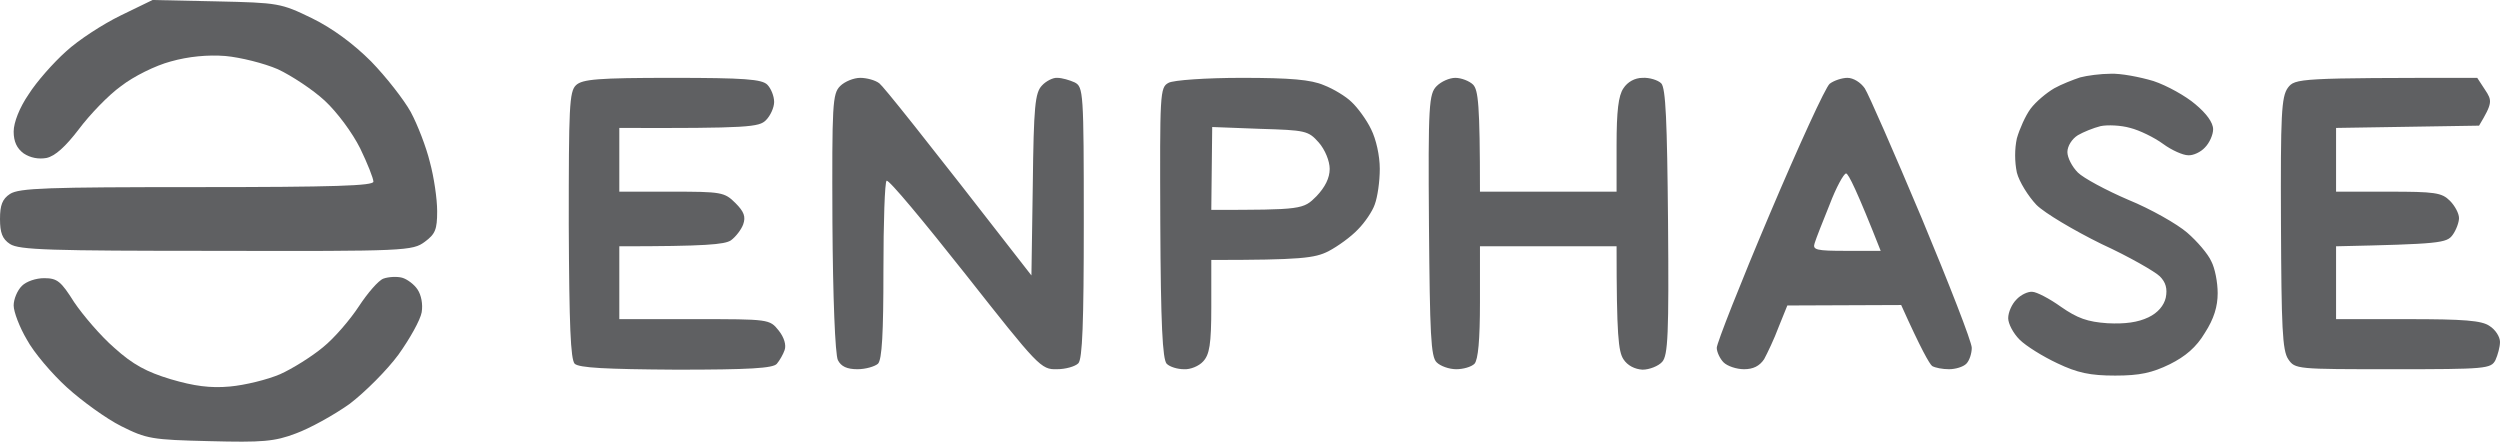
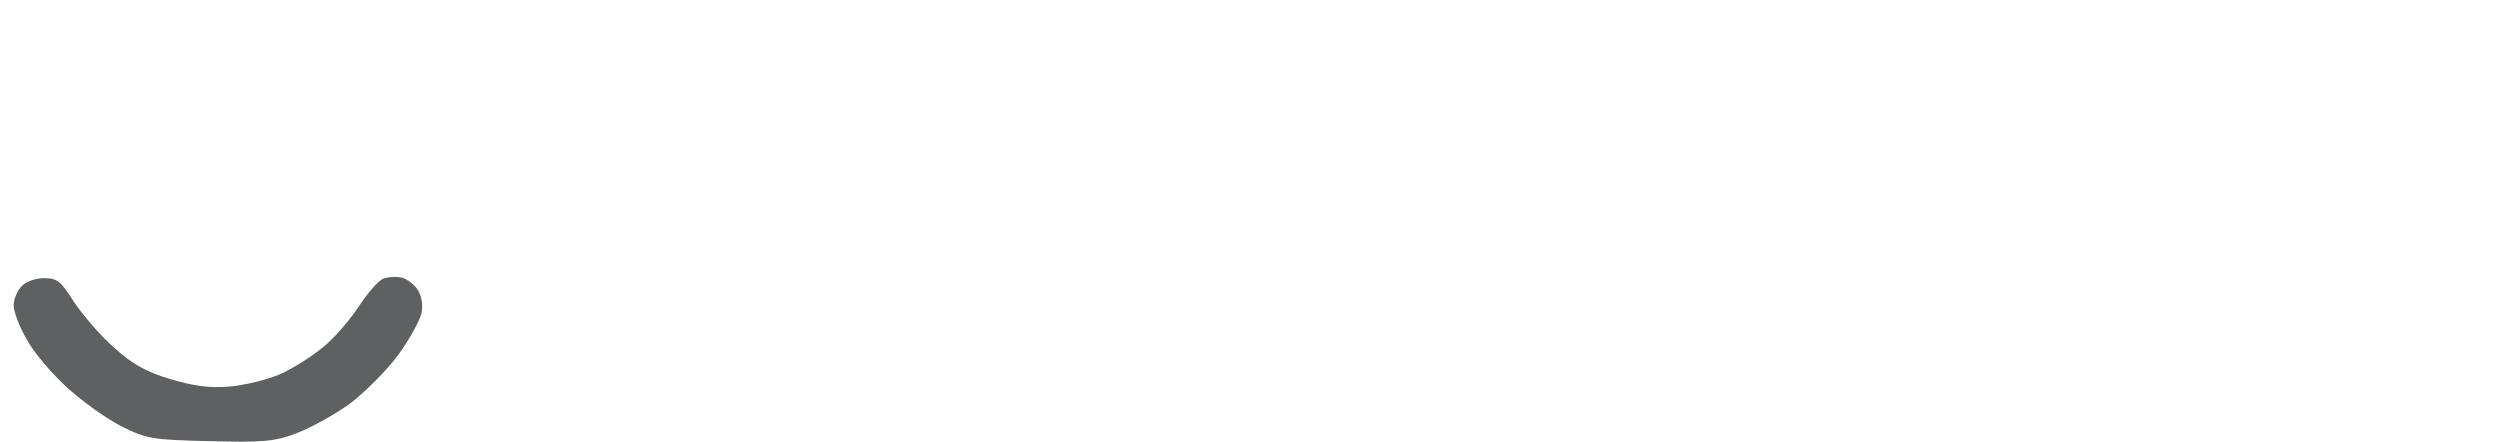
<svg xmlns="http://www.w3.org/2000/svg" width="600" height="106" viewBox="0 0 600 106" fill="none">
-   <path d="M15.847 12.347C18.798 9.615 24.7 5.791 28.962 3.715L36.612 0L51.913 0.328C66.885 0.656 67.432 0.765 74.863 4.37C79.781 6.774 84.809 10.489 89.071 14.75C92.678 18.465 96.94 23.928 98.579 26.878C100.219 29.938 102.295 35.292 103.169 38.897C104.153 42.503 104.918 47.748 104.918 50.698C104.918 55.068 104.481 56.161 101.967 58.018C99.016 60.203 97.486 60.313 51.913 60.203C11.913 60.203 4.59 59.985 2.404 58.565C0.546 57.363 0 55.833 0 52.555C0 49.277 0.546 47.748 2.404 46.546C4.59 45.125 11.366 44.907 47.213 44.907C80.437 44.907 89.618 44.579 89.618 43.596C89.618 42.831 88.197 39.225 86.448 35.619C84.59 31.904 80.984 26.988 77.924 24.147C75.082 21.525 69.945 18.137 66.667 16.608C63.388 15.187 57.705 13.767 54.098 13.439C49.836 13.111 45.246 13.549 40.984 14.75C37.268 15.734 32.022 18.356 29.071 20.651C26.011 22.836 21.53 27.534 18.907 31.03C15.738 35.182 13.224 37.477 11.148 37.914C9.29 38.242 7.322 37.914 5.683 36.821C4.044 35.62 3.279 33.98 3.279 31.577C3.279 29.392 4.699 25.786 6.885 22.617C8.743 19.667 12.787 15.078 15.847 12.347Z" fill="#5F6062" />
  <path d="M86.12 73.533C88.197 70.365 90.82 67.305 92.022 66.868C93.224 66.431 95.3 66.322 96.503 66.65C97.705 66.978 99.454 68.289 100.219 69.491C101.093 70.802 101.53 72.987 101.202 74.954C100.874 76.811 98.361 81.291 95.628 85.115C92.896 88.83 87.65 94.075 83.934 96.915C80.109 99.647 74.317 102.816 71.038 104.018C65.902 105.984 62.951 106.203 50.273 105.875C36.393 105.547 35.191 105.329 29.071 102.269C25.574 100.521 19.672 96.26 16.066 92.982C12.459 89.704 8.087 84.569 6.448 81.51C4.699 78.559 3.279 74.845 3.279 73.315C3.279 71.785 4.153 69.709 5.246 68.617C6.339 67.524 8.634 66.759 10.601 66.759C13.771 66.759 14.645 67.524 17.814 72.55C19.891 75.609 24.153 80.635 27.432 83.476C31.913 87.519 35.191 89.267 40.984 91.015C46.557 92.654 50.492 93.201 55.191 92.763C58.798 92.436 64.153 91.125 67.213 89.814C70.164 88.502 74.863 85.552 77.486 83.367C80.219 81.182 84.044 76.702 86.12 73.533Z" fill="#5F6062" />
-   <path fill-rule="evenodd" clip-rule="evenodd" d="M506.558 17.701C508.962 17.591 513.552 18.465 516.831 19.449C520.11 20.541 524.59 23.055 526.885 25.021C529.508 27.206 531.148 29.392 531.148 31.031C531.148 32.342 530.273 34.309 529.181 35.401C528.197 36.494 526.339 37.368 525.137 37.259C523.935 37.259 521.202 36.057 519.126 34.527C517.049 32.997 513.443 31.249 511.257 30.703C508.962 30.047 505.793 29.938 504.153 30.266C502.405 30.703 500 31.686 498.689 32.451C497.268 33.325 496.175 35.073 496.175 36.494C496.175 37.805 497.268 39.99 498.689 41.41C500 42.722 505.465 45.672 510.82 47.966C516.175 50.151 522.514 53.757 524.918 55.833C527.323 57.909 529.946 60.968 530.711 62.717C531.585 64.356 532.241 67.743 532.241 70.365C532.241 73.534 531.366 76.484 529.181 79.871C527.104 83.367 524.481 85.552 520.765 87.41C516.503 89.486 513.552 90.141 507.65 90.141C501.64 90.141 498.579 89.486 493.771 87.191C490.273 85.552 486.23 83.039 484.7 81.51C483.17 79.98 481.967 77.686 481.967 76.374C481.967 74.954 482.842 72.987 483.935 71.895C484.918 70.802 486.667 69.928 487.76 70.037C488.743 70.037 491.913 71.676 494.645 73.643C498.579 76.374 500.984 77.249 505.793 77.576C510.055 77.795 513.115 77.358 515.629 76.156C517.924 75.063 519.344 73.315 519.782 71.458C520.219 69.272 519.782 67.743 518.361 66.322C517.268 65.23 511.038 61.624 504.372 58.565C497.705 55.287 490.711 51.135 488.743 49.168C486.776 47.092 484.59 43.596 484.044 41.41C483.497 38.788 483.497 35.729 484.044 33.216C484.7 30.921 486.12 27.753 487.323 26.114C488.634 24.366 491.148 22.29 493.006 21.197C494.754 20.214 497.596 19.121 499.235 18.575C500.875 18.138 504.153 17.701 506.558 17.701V17.701ZM161.312 18.684C178.689 18.684 182.842 19.012 184.153 20.323C185.028 21.197 185.793 23.055 185.793 24.475C185.793 25.786 184.918 27.753 183.825 28.845C182.186 30.484 179.891 30.812 148.634 30.703V46H161.202C173.115 46 173.88 46.109 176.503 48.731C178.579 50.807 179.017 52.009 178.361 53.866C177.924 55.068 176.612 56.816 175.41 57.691C173.88 58.674 169.508 59.111 148.634 59.111V76.593H166.667C184.59 76.593 184.7 76.593 186.885 79.325C188.197 80.963 188.743 82.821 188.306 84.023C187.978 85.006 187.104 86.536 186.448 87.301C185.574 88.393 179.782 88.721 162.295 88.721C145.246 88.612 139.017 88.284 137.924 87.301C136.94 86.208 136.612 78.232 136.503 53.976C136.503 25.786 136.612 21.962 138.252 20.432C139.782 19.012 143.497 18.684 161.312 18.684V18.684ZM206.448 18.684C207.978 18.684 210.055 19.23 211.038 19.995C212.022 20.76 220.656 31.468 247.541 66.104L247.869 44.361C248.088 25.458 248.416 22.29 250.055 20.541C251.038 19.449 252.787 18.575 253.771 18.684C254.864 18.684 256.722 19.23 257.924 19.777C260 20.869 260.109 21.962 260.109 53.429C260.109 77.467 259.782 86.208 258.798 87.191C258.033 87.956 255.738 88.612 253.661 88.612C249.836 88.721 249.181 87.956 231.694 65.776C221.749 53.211 213.334 43.05 212.787 43.377C212.35 43.596 212.022 53.32 212.022 64.902C212.022 79.871 211.694 86.317 210.711 87.301C209.946 87.956 207.76 88.612 205.793 88.612C203.279 88.612 201.858 87.956 201.093 86.427C200.437 85.115 199.891 71.348 199.782 53.429C199.672 24.912 199.782 22.508 201.64 20.651C202.732 19.558 204.918 18.684 206.448 18.684V18.684ZM298.033 18.684C309.727 18.684 314.645 19.121 317.705 20.432C320 21.306 323.06 23.164 324.372 24.475C325.793 25.786 327.978 28.736 329.071 31.031C330.273 33.434 331.148 37.368 331.148 40.536C331.148 43.596 330.601 47.311 329.946 49.059C329.399 50.698 327.541 53.429 325.902 55.068C324.263 56.816 321.093 59.111 318.798 60.313C315.519 61.952 312.35 62.389 290.711 62.389V73.643C290.711 82.712 290.273 85.115 288.743 86.754C287.76 87.847 285.683 88.721 284.153 88.612C282.623 88.612 280.765 88.066 280 87.301C279.017 86.208 278.579 78.013 278.47 53.429C278.361 22.399 278.361 20.979 280.437 19.886C281.53 19.23 289.508 18.684 298.033 18.684V18.684ZM290.711 50.37C312.569 50.37 312.787 50.261 315.956 47.092C318.033 44.907 319.126 42.722 319.126 40.536C319.126 38.679 318.033 35.947 316.503 34.199C313.989 31.358 313.334 31.249 302.405 30.921L290.929 30.484L290.711 50.37ZM349.29 18.684C350.711 18.684 352.678 19.449 353.552 20.323C354.754 21.634 355.191 24.803 355.191 46H387.978V34.855C387.978 26.66 388.416 22.945 389.618 21.197C390.601 19.667 392.35 18.684 394.208 18.684C395.847 18.575 397.924 19.23 398.689 19.995C399.782 21.088 400.109 29.064 400.328 53.211C400.547 80.199 400.328 85.334 398.907 86.864C398.033 87.847 395.847 88.721 394.208 88.721C392.35 88.612 390.601 87.738 389.618 86.208C388.416 84.351 387.978 80.526 387.978 59.111H355.191V72.55C355.191 81.619 354.754 86.317 353.88 87.301C353.115 88.066 351.148 88.612 349.508 88.612C347.76 88.612 345.683 87.847 344.809 86.973C343.388 85.662 343.17 80.199 342.951 53.976C342.732 25.021 342.951 22.508 344.809 20.651C345.902 19.558 347.869 18.684 349.29 18.684V18.684ZM443.388 18.684C444.809 18.684 446.558 19.777 447.541 21.197C448.416 22.508 454.536 36.494 461.202 52.337C467.76 68.07 473.224 82.056 473.224 83.477C473.224 84.788 472.678 86.536 471.913 87.301C471.148 88.066 469.29 88.612 467.76 88.612C466.23 88.612 464.481 88.284 463.716 87.847C463.06 87.301 461.093 83.913 456.284 73.206L428.962 73.315L426.885 78.45C425.793 81.4 424.153 84.788 423.388 86.208C422.295 87.847 420.765 88.612 418.579 88.612C416.722 88.612 414.536 87.847 413.661 86.973C412.787 86.099 412.022 84.46 412.022 83.477C412.022 82.384 417.705 67.961 424.7 51.463C431.694 34.964 438.142 20.869 439.126 20.104C440.109 19.34 442.077 18.684 443.388 18.684V18.684ZM435.519 58.346C434.973 59.985 435.847 60.204 443.17 60.204H451.366C445.683 45.781 443.607 41.629 443.06 41.629C442.514 41.629 440.656 45.016 439.126 49.059C437.487 53.102 435.847 57.254 435.519 58.346V58.346ZM594.536 18.684L596.394 21.525C598.142 24.147 598.252 24.693 594.973 30.157L560.656 30.703V46H573.224C584.372 46 586.011 46.218 587.978 48.185C589.181 49.387 590.164 51.244 590.164 52.337C590.164 53.32 589.508 55.178 588.634 56.38C587.213 58.346 585.574 58.565 560.656 59.111V76.593H577.814C591.366 76.593 595.629 76.921 597.487 78.232C598.907 79.106 600 80.854 600 82.056C600 83.258 599.454 85.225 598.907 86.427C597.814 88.502 596.722 88.612 574.317 88.612C551.148 88.612 550.82 88.612 549.181 86.208C547.76 84.132 547.541 78.56 547.432 53.648C547.323 27.316 547.541 23.273 549.071 21.088C550.82 18.793 551.476 18.684 594.536 18.684V18.684Z" fill="#5F6062" />
</svg>